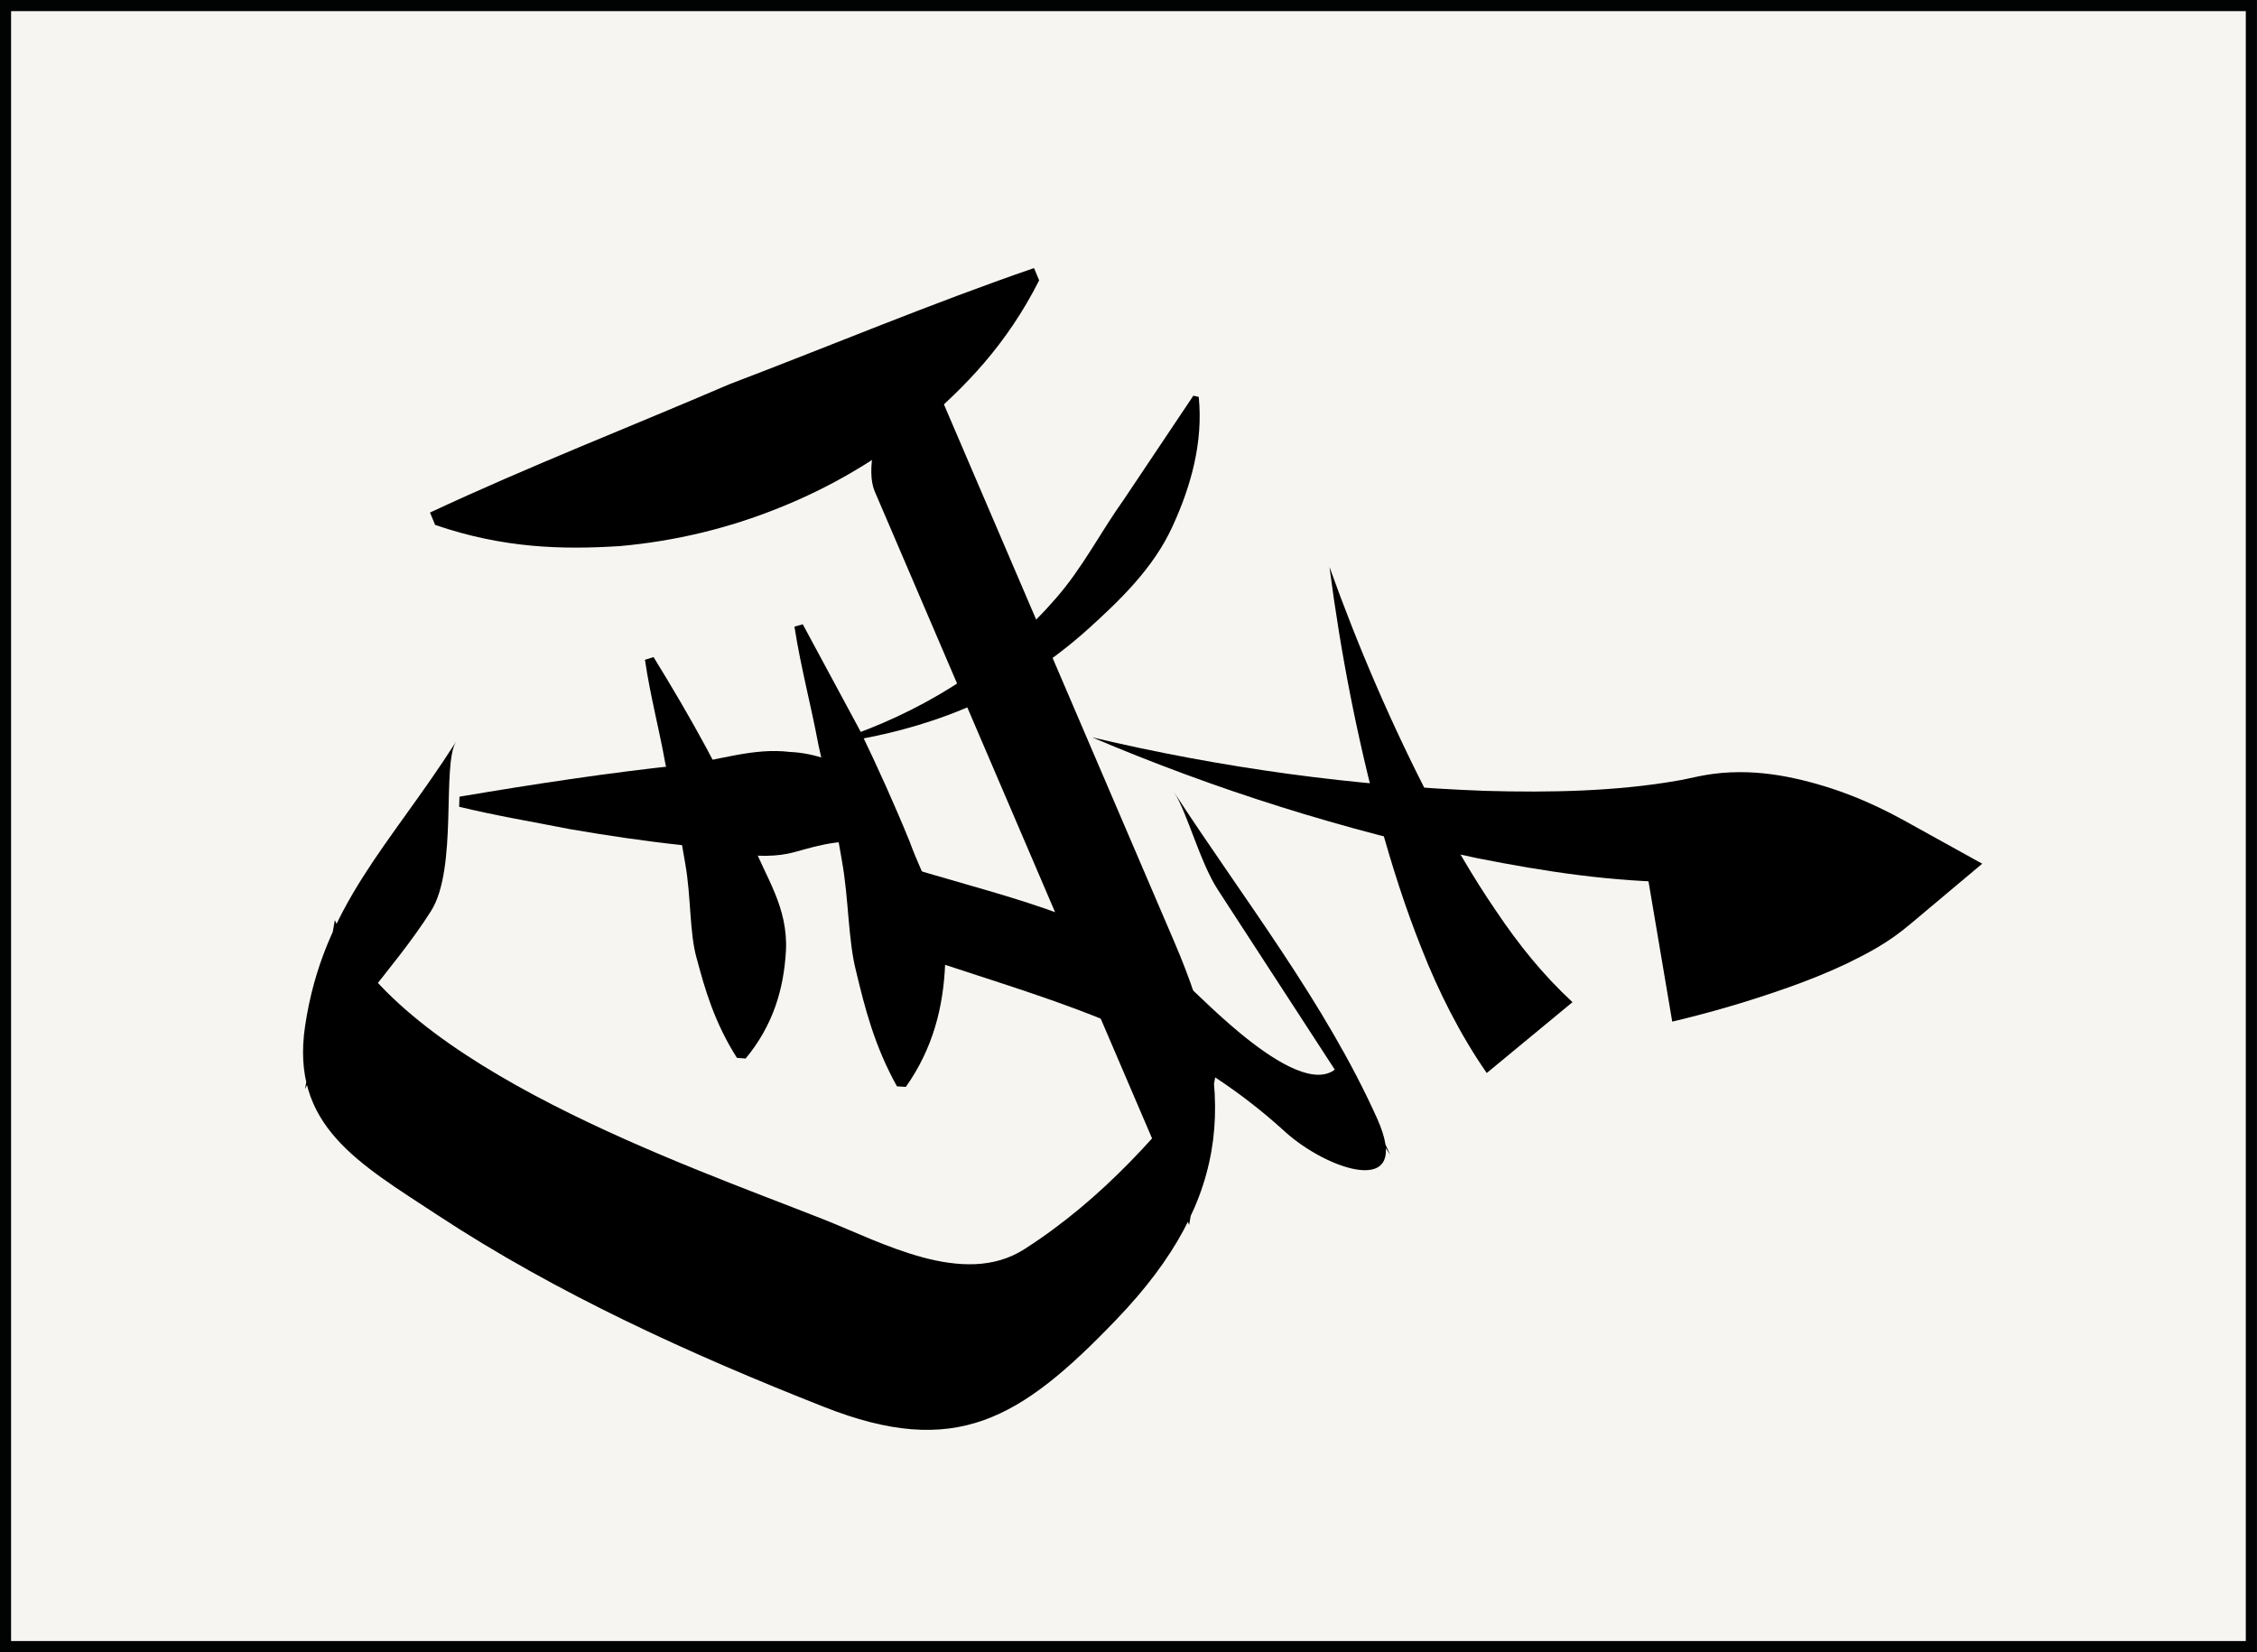
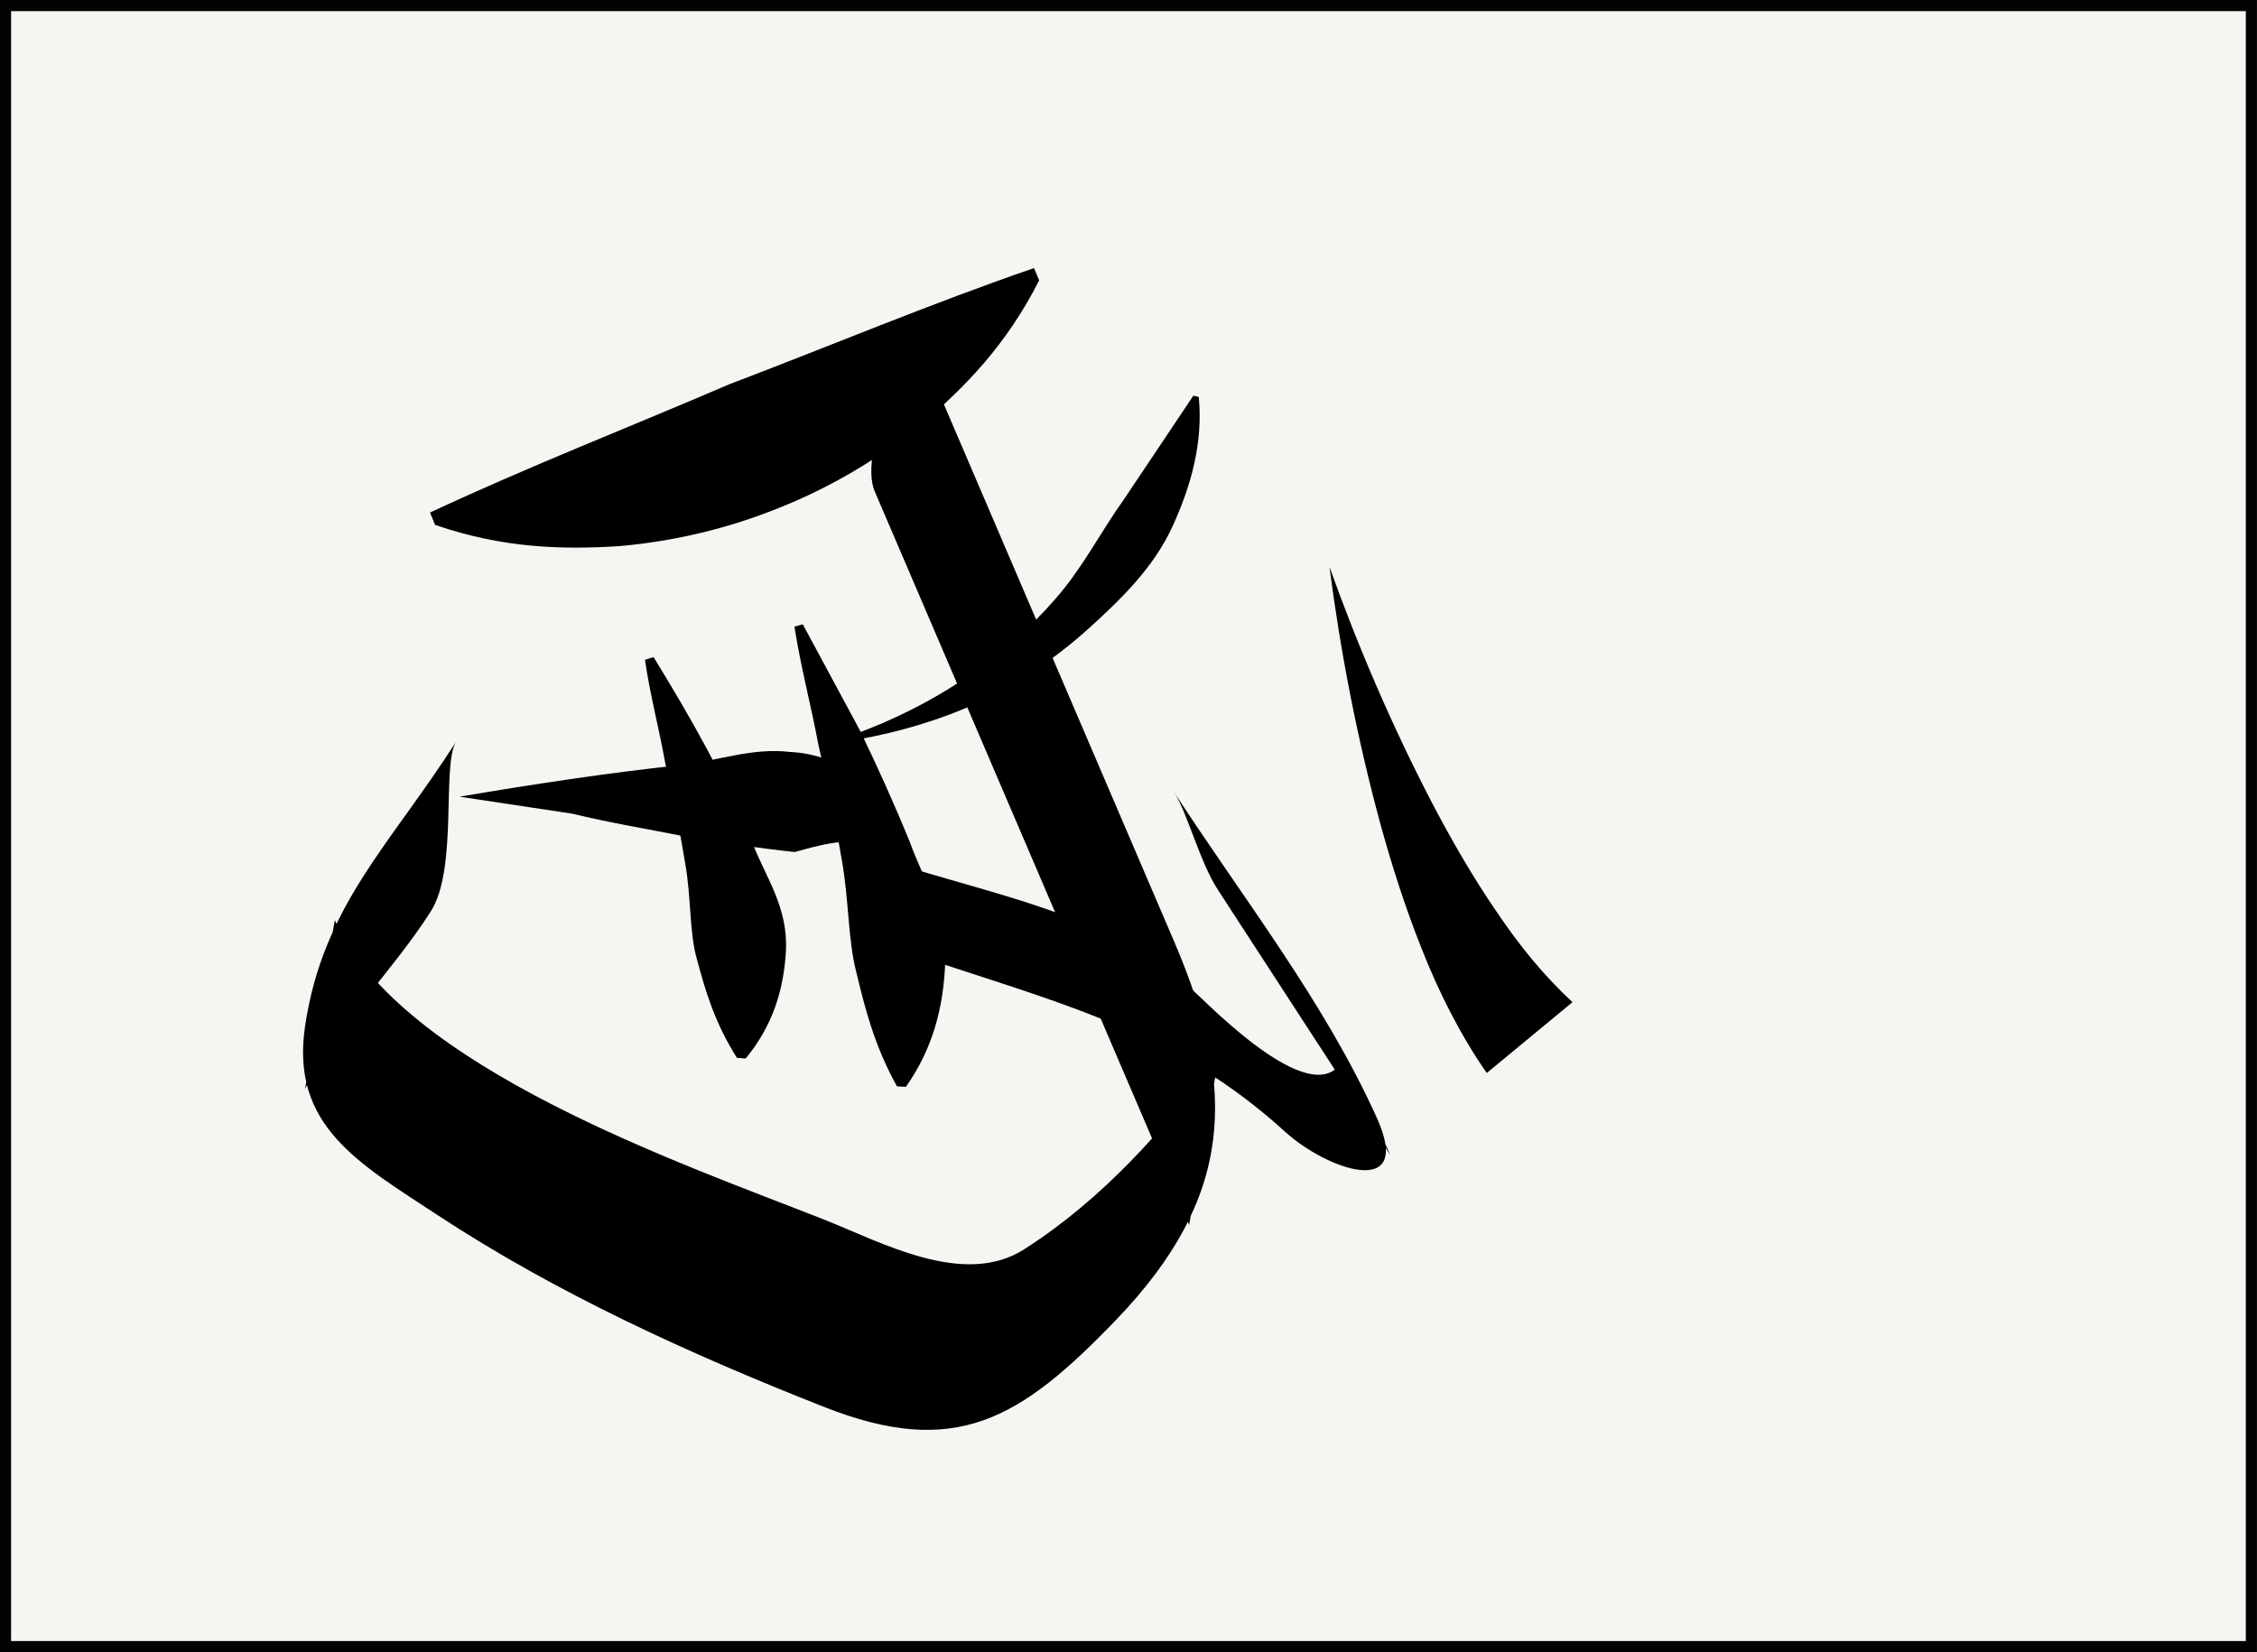
<svg xmlns="http://www.w3.org/2000/svg" version="1.1" id="Jihai" x="0px" y="0px" width="38.515px" height="28.196px" viewBox="-5.158 5.16 38.515 28.196" enable-background="new -5.158 5.16 38.515 28.196" xml:space="preserve">
  <rect x="-5.158" y="5.16" width="38.515" height="28.196" fill="#808080" stroke="none" />
  <g id="Nan">
    <rect x="-5.064" y="5.255" fill="#F6F5F1" stroke="#010202" stroke-width="0.19" stroke-miterlimit="10" width="38.325" height="28.006" />
    <g>
      <g>
        <path d="M20.213,23.472c-0.453-0.65-0.829-1.404-1.105-2.107c-0.287-0.717-0.516-1.438-0.715-2.162     c-0.392-1.447-0.674-2.904-0.864-4.368c0.497,1.388,1.08,2.738,1.748,4.022c0.336,0.642,0.695,1.265,1.092,1.845     c0.401,0.596,0.806,1.096,1.307,1.561L20.213,23.472z" />
      </g>
      <g>
-         <path d="M22.935,19.976c0.564-0.059,1.183-0.156,1.743-0.28c0.283-0.062,0.559-0.134,0.811-0.215     c0.244-0.078,0.486-0.182,0.595-0.245l0.097,1.765c-0.367-0.271-0.808-0.512-1.221-0.656c-0.207-0.074-0.411-0.123-0.595-0.141     c-0.142-0.021-0.423,0.01-0.771,0.012c-1.24-0.002-2.398-0.184-3.542-0.41c-2.275-0.476-4.472-1.169-6.572-2.062     c2.216,0.524,4.477,0.832,6.709,0.913c1.111,0.032,2.232,0.007,3.259-0.171c0.221-0.033,0.498-0.127,0.927-0.145     c0.386-0.017,0.747,0.028,1.088,0.102c0.684,0.151,1.286,0.395,1.881,0.724l1.324,0.733l-1.228,1.031     c-0.396,0.334-0.737,0.502-1.08,0.672c-0.339,0.16-0.67,0.291-0.999,0.408c-0.663,0.234-1.293,0.42-1.983,0.584L22.935,19.976z" />
-       </g>
+         </g>
      <g>
        <path d="M12.575,9.944c-0.556,1.1-1.264,1.822-2.007,2.454c-0.753,0.61-1.562,1.081-2.423,1.426     c-0.858,0.347-1.769,0.571-2.732,0.656c-0.977,0.062-1.985,0.037-3.146-0.362L2.18,13.907c1.682-0.786,3.409-1.459,5.112-2.191     c1.731-0.658,3.44-1.377,5.195-1.981L12.575,9.944z" />
      </g>
      <g>
        <g>
          <path d="M9.771,13.551c1.788,4.171,3.575,8.341,5.363,12.513c0.17-0.961,0.339-1.922,0.509-2.883      c-0.934,1.262-1.993,2.449-3.323,3.299c-1.035,0.662-2.441-0.123-3.429-0.512c-2.352-0.93-7.209-2.59-8.335-5.105      c-0.17,0.961-0.339,1.922-0.509,2.883c0.517-1.068,1.508-2.023,2.148-3.035c0.466-0.73,0.181-2.503,0.431-2.896      c-1.115,1.755-2.273,2.798-2.578,4.857c-0.252,1.695,0.909,2.336,2.255,3.221c2.042,1.344,4.331,2.383,6.6,3.277      c2.24,0.885,3.345,0.223,4.987-1.488c2.006-2.086,2.069-3.934,0.994-6.441c-1.509-3.52-3.017-7.039-4.525-10.558      C10.498,11.006,9.453,12.807,9.771,13.551L9.771,13.551z" />
        </g>
      </g>
      <g>
        <path d="M9.403,17.698c1.355-0.489,2.56-1.287,3.458-2.328c0.456-0.52,0.765-1.135,1.16-1.687l1.185-1.77l0.092,0.021     c0.078,0.773-0.133,1.53-0.452,2.219c-0.32,0.698-0.886,1.246-1.444,1.749c-0.562,0.505-1.194,0.925-1.865,1.247     c-0.677,0.31-1.396,0.517-2.105,0.639L9.403,17.698z" />
      </g>
      <g>
        <g>
          <path d="M15.627,20.349c0.979,1.508,1.961,3.016,2.939,4.521c-0.259-0.564-0.518-1.129-0.775-1.693      c-0.442,1.084-2.318-0.871-2.612-1.135c-1.449-1.301-3.39-1.6-5.167-2.186c0.357,0.117,0.347,1.568,0.803,1.719      c2.262,0.748,4.141,1.244,5.957,2.9c0.714,0.65,2.196,1.166,1.569-0.23c-0.89-1.979-2.286-3.754-3.464-5.565      C15.104,19.029,15.317,19.874,15.627,20.349L15.627,20.349z" />
        </g>
      </g>
      <g>
        <path d="M8.541,15.814l0.975,1.81c0.299,0.62,0.584,1.249,0.848,1.896c0.236,0.657,0.64,1.262,0.607,2.084     c-0.03,0.74-0.206,1.447-0.671,2.105l-0.152-0.01c-0.386-0.693-0.55-1.35-0.696-1.959c-0.139-0.535-0.125-1.242-0.243-1.891     c-0.11-0.657-0.25-1.317-0.401-1.978c-0.125-0.671-0.301-1.323-0.409-2.017L8.541,15.814z" />
      </g>
      <g>
        <path d="M5.995,16.374c0.622,1.011,1.216,2.061,1.692,3.182c0.219,0.573,0.604,1.083,0.567,1.829     c-0.037,0.656-0.219,1.273-0.688,1.84l-0.149-0.012c-0.386-0.609-0.547-1.176-0.685-1.693c-0.126-0.434-0.096-1.061-0.196-1.619     c-0.093-0.57-0.211-1.144-0.342-1.718c-0.104-0.586-0.257-1.153-0.346-1.763L5.995,16.374z" />
      </g>
      <g>
-         <path d="M2.683,18.756c1.27-0.214,2.535-0.408,3.788-0.54c0.64-0.077,1.217-0.3,1.854-0.223c0.811,0.034,1.741,0.604,1.808,1.473     l-0.139,0.1c-0.745-0.122-1.149,0.014-1.59,0.135c-0.621,0.172-1.311-0.047-1.934-0.119c-0.638-0.069-1.271-0.163-1.903-0.272     c-0.631-0.125-1.262-0.229-1.89-0.382L2.683,18.756z" />
+         <path d="M2.683,18.756c1.27-0.214,2.535-0.408,3.788-0.54c0.64-0.077,1.217-0.3,1.854-0.223c0.811,0.034,1.741,0.604,1.808,1.473     l-0.139,0.1c-0.745-0.122-1.149,0.014-1.59,0.135c-0.638-0.069-1.271-0.163-1.903-0.272     c-0.631-0.125-1.262-0.229-1.89-0.382L2.683,18.756z" />
      </g>
    </g>
  </g>
</svg>